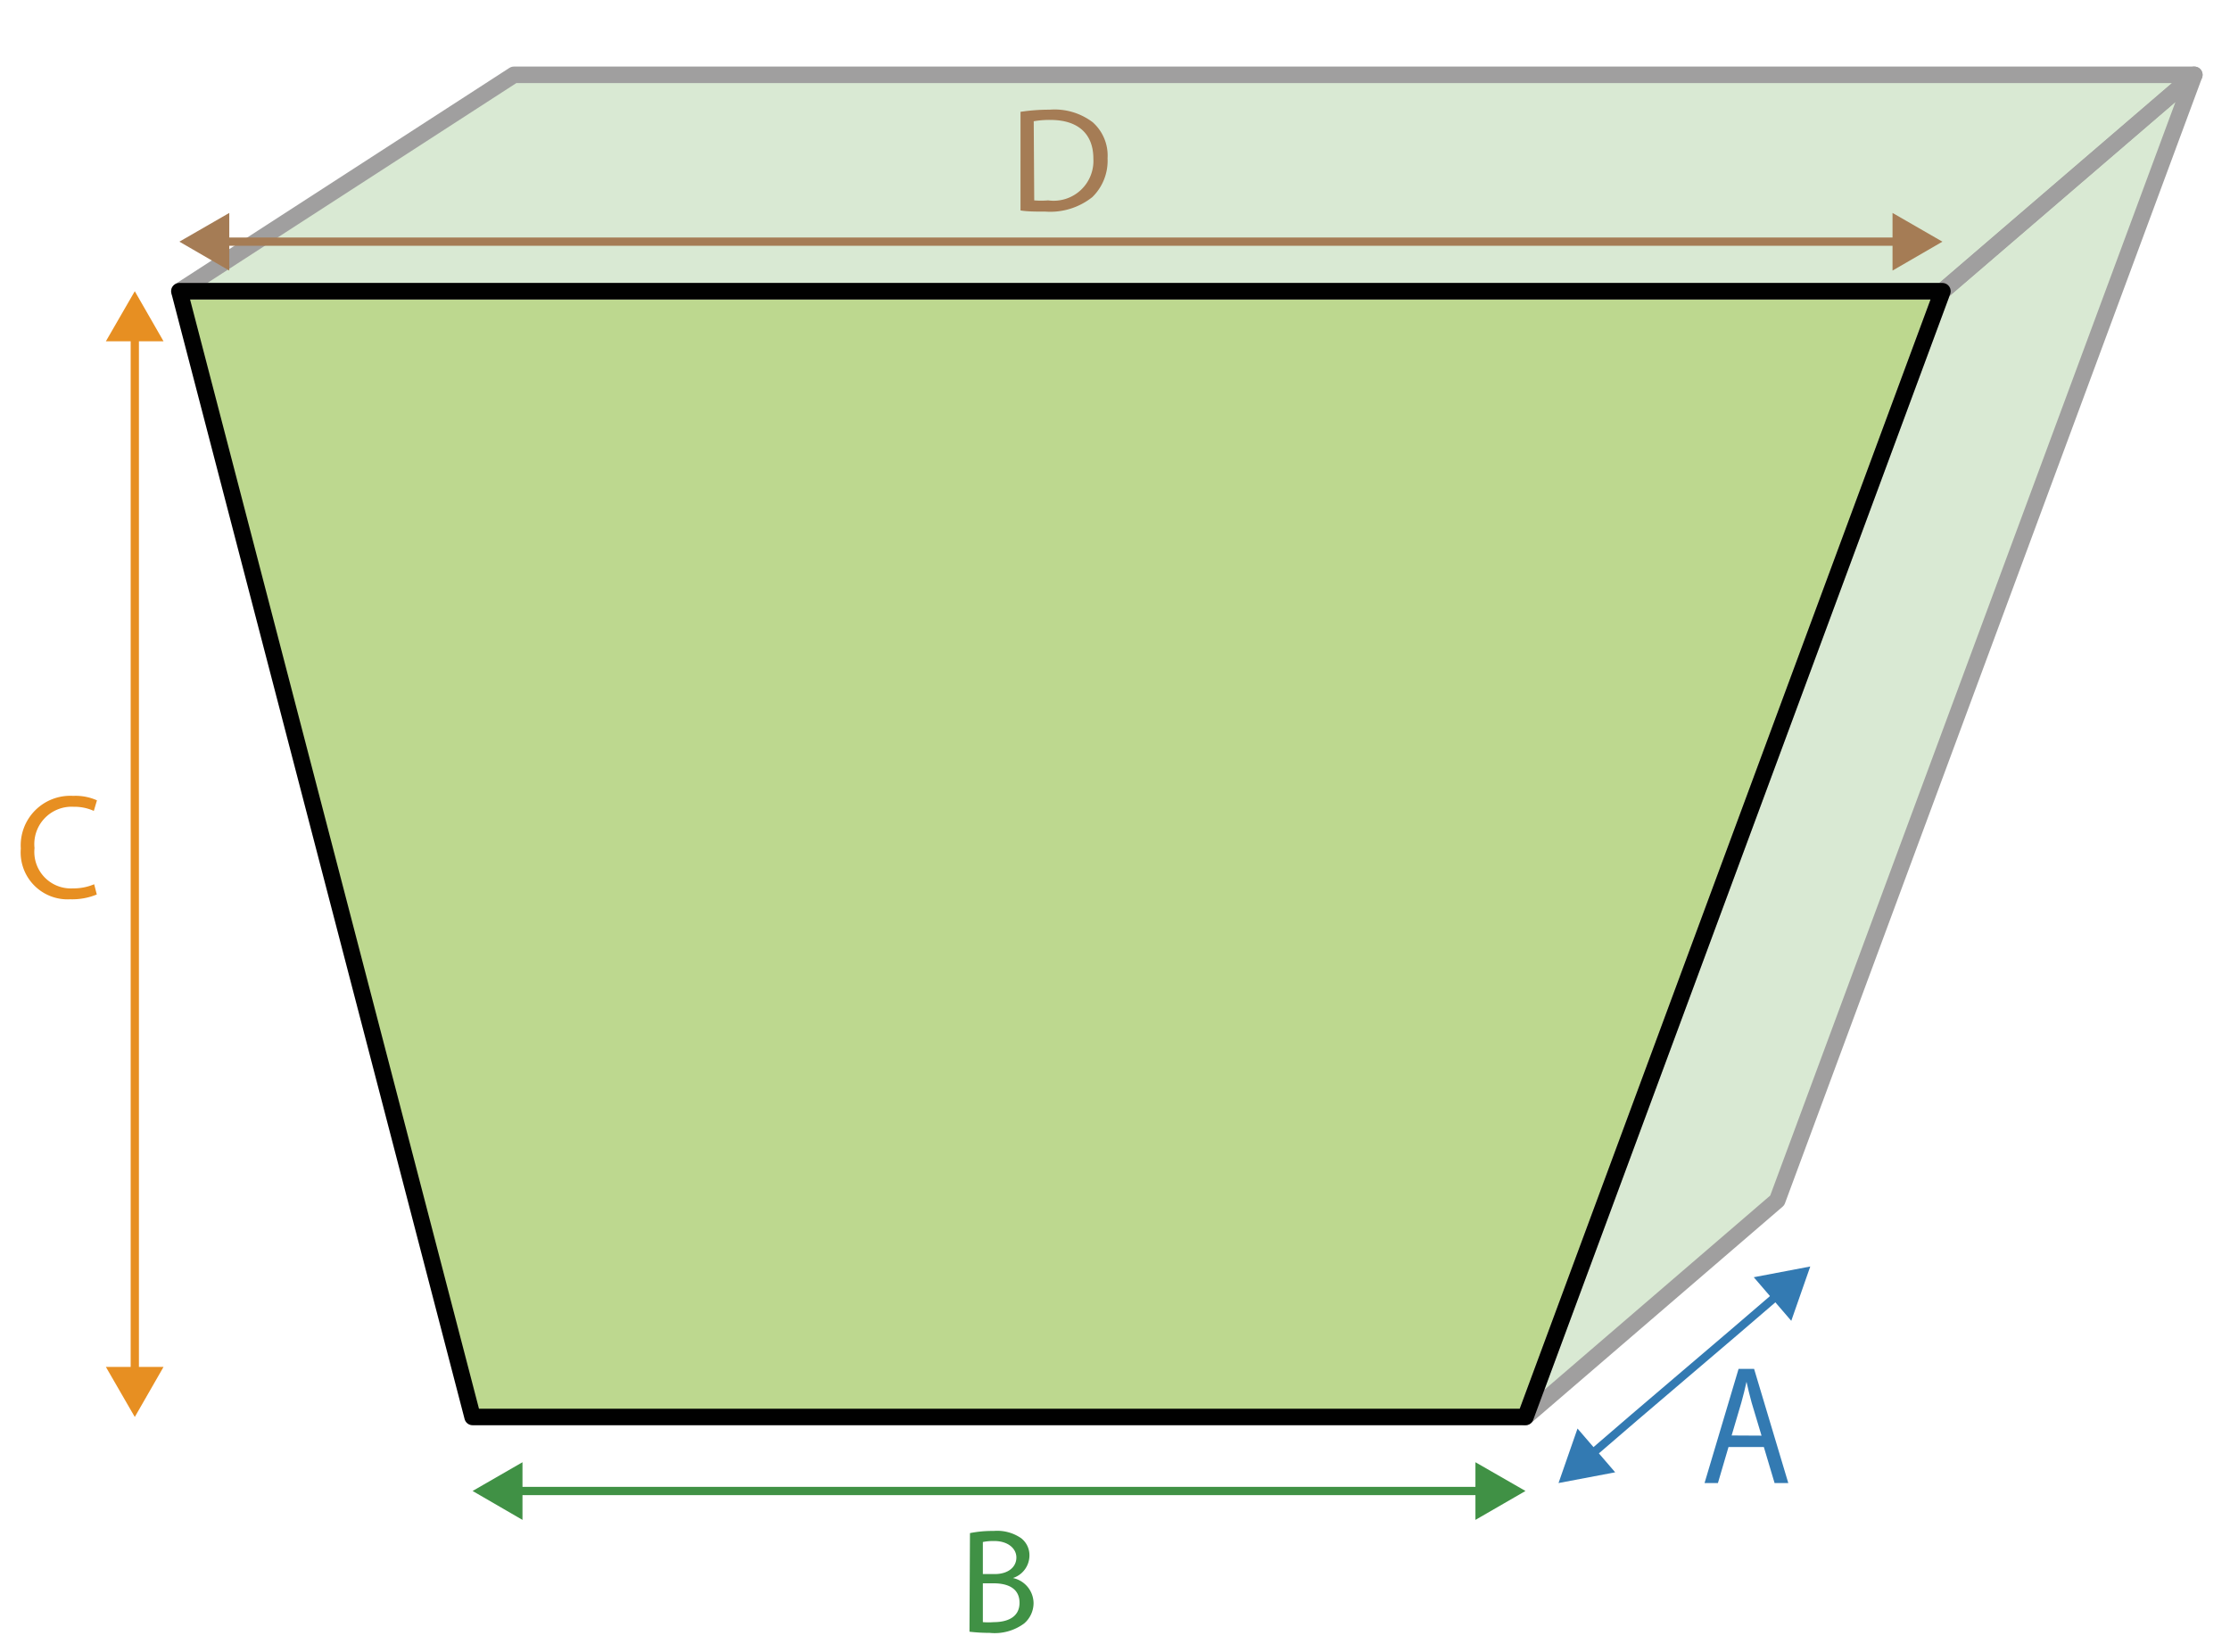
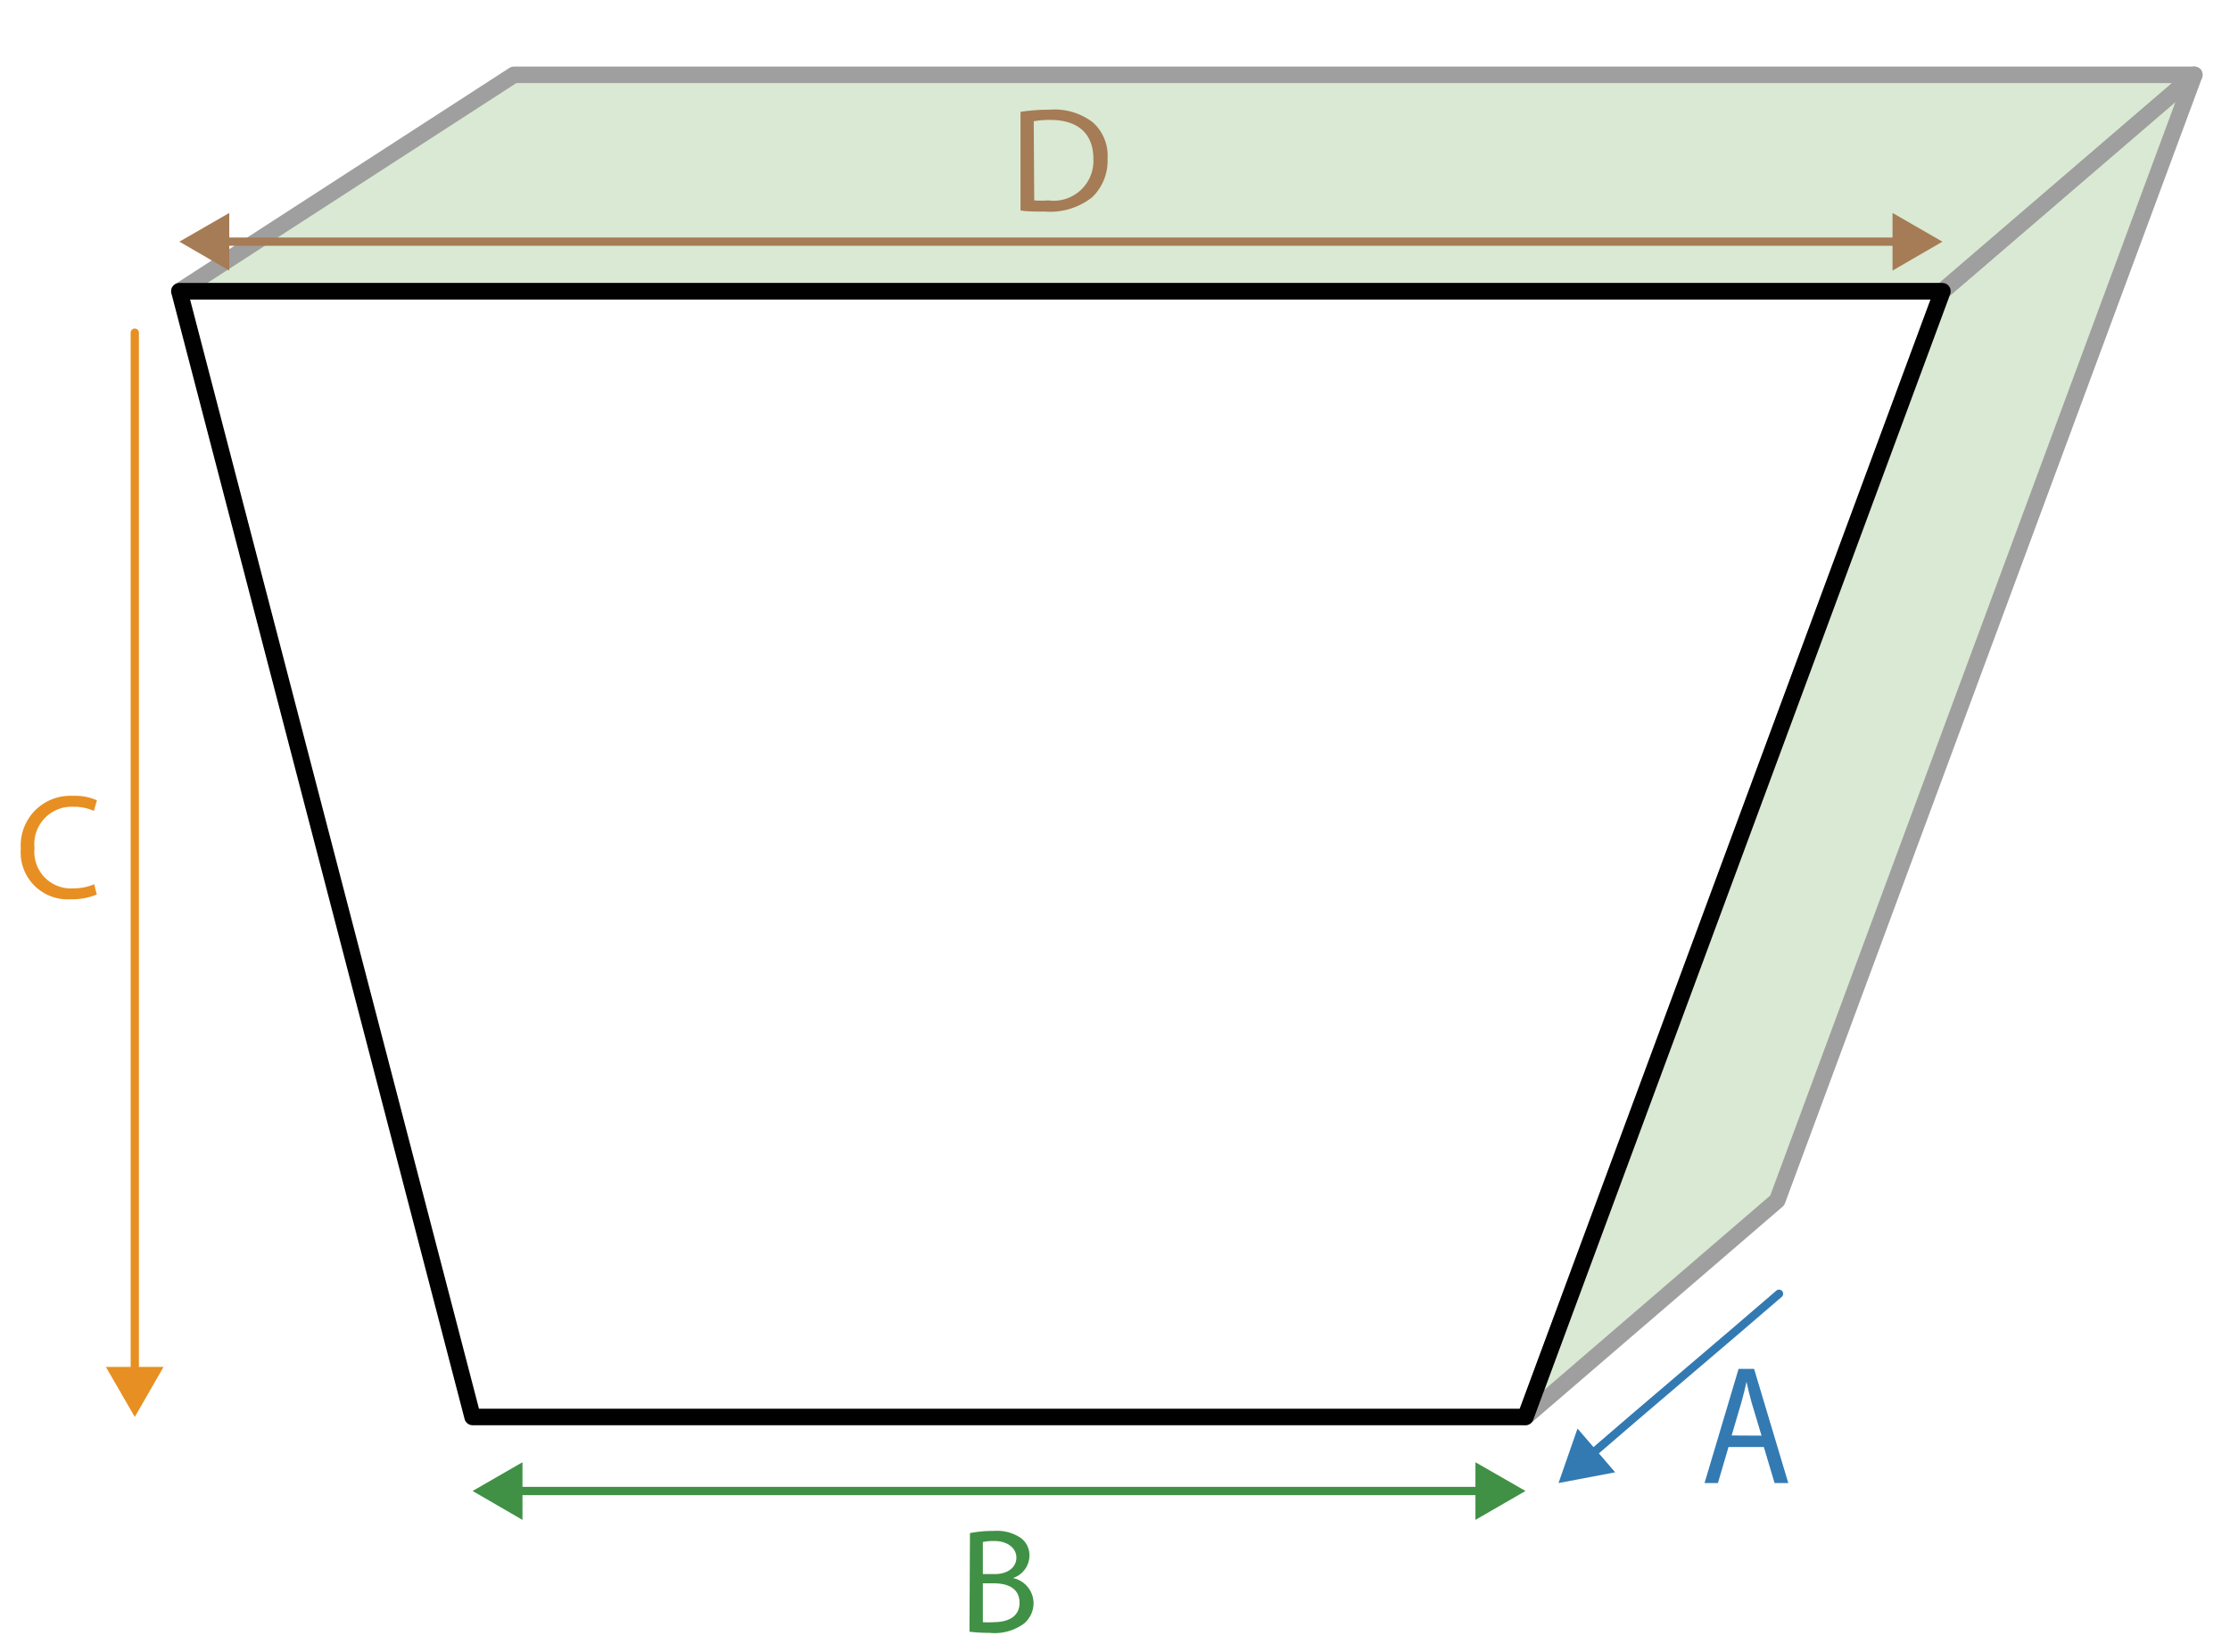
<svg xmlns="http://www.w3.org/2000/svg" id="Layer_1" data-name="Layer 1" viewBox="0 0 135 100">
  <defs>
    <style>.cls-1{fill:#d9e9d3;}.cls-2{fill:#bdd88f;}.cls-10,.cls-12,.cls-3,.cls-4,.cls-8,.cls-9{fill:none;stroke-linecap:round;}.cls-3{stroke:#a09f9f;}.cls-10,.cls-3,.cls-4,.cls-8{stroke-linejoin:round;}.cls-4{stroke:#010101;}.cls-5{fill:#409145;}.cls-6{fill:#337ab2;}.cls-7{fill:#e78f22;}.cls-8{stroke:#337ab2;}.cls-10,.cls-12,.cls-8,.cls-9{stroke-width:0.5px;}.cls-9{stroke:#e78f22;}.cls-12,.cls-9{stroke-miterlimit:1;}.cls-10{stroke:#a57c55;}.cls-11{fill:#a57c55;}.cls-12{stroke:#409145;}</style>
  </defs>
  <title>shape-back-tapered-back-dimensions</title>
  <polygon class="cls-1" points="107.59 72.67 92.35 85.78 117.59 17.63 132.84 4.53 107.59 72.67" />
  <polygon class="cls-1" points="132.84 4.53 117.59 17.63 10.86 17.63 31.11 4.53 132.84 4.53" />
-   <polygon class="cls-2" points="28.61 85.78 92.35 85.78 117.59 17.63 10.86 17.63 28.61 85.78" />
  <polygon class="cls-3" points="107.59 72.67 92.35 85.78 117.59 17.63 132.84 4.53 107.59 72.67" />
  <polygon class="cls-3" points="132.84 4.53 117.59 17.63 10.86 17.63 31.11 4.53 132.84 4.53" />
  <polygon class="cls-4" points="28.61 85.78 92.35 85.78 117.59 17.63 10.86 17.63 28.61 85.78" />
  <path class="cls-5" d="M58.72,92.81a6.91,6.91,0,0,1,1.43-.13,2.55,2.55,0,0,1,1.67.44,1.3,1.3,0,0,1,.5,1.07,1.44,1.44,0,0,1-1,1.34h0a1.57,1.57,0,0,1,1.25,1.52A1.63,1.63,0,0,1,62,98.28a3,3,0,0,1-2.09.57,10.52,10.52,0,0,1-1.22-.07Zm.78,2.48h.72c.82,0,1.31-.43,1.31-1s-.54-1-1.33-1a3.14,3.14,0,0,0-.7.06Zm0,2.91a4,4,0,0,0,.66,0c.81,0,1.56-.29,1.56-1.17s-.71-1.18-1.57-1.18H59.5Z" />
  <path class="cls-6" d="M104.64,87.6,104,89.78h-.81l2.06-6.91h.94l2.07,6.91h-.83l-.65-2.18Zm2-.69-.6-2c-.13-.46-.22-.87-.31-1.26h0c-.09.41-.19.83-.31,1.25l-.59,2Z" />
  <path class="cls-7" d="M5.86,54.15a3.9,3.9,0,0,1-1.6.29,2.84,2.84,0,0,1-3-3.07,3,3,0,0,1,3.17-3.19,3.18,3.18,0,0,1,1.44.27l-.19.64a2.88,2.88,0,0,0-1.22-.25,2.26,2.26,0,0,0-2.37,2.5,2.21,2.21,0,0,0,2.33,2.44,3.17,3.17,0,0,0,1.28-.25Z" />
  <path class="cls-8" d="M96.24,88.13c3.34-2.9,8.11-6.91,11.46-9.81" />
  <polygon class="cls-6" points="97.78 89.13 94.35 89.78 95.5 86.48 97.78 89.13" />
-   <polygon class="cls-6" points="108.44 79.96 109.59 76.67 106.17 77.32 108.44 79.96" />
  <line class="cls-9" x1="8.16" y1="20.14" x2="8.16" y2="83.26" />
-   <polygon class="cls-7" points="6.41 20.66 8.16 17.63 9.9 20.66 6.41 20.66" />
  <polygon class="cls-7" points="6.41 82.75 8.16 85.78 9.9 82.75 6.41 82.75" />
  <line class="cls-10" x1="13.37" y1="14.63" x2="115.08" y2="14.63" />
  <polygon class="cls-11" points="13.88 16.38 10.86 14.63 13.88 12.89 13.88 16.38" />
  <polygon class="cls-11" points="114.57 16.38 117.59 14.63 114.57 12.89 114.57 16.38" />
  <line class="cls-12" x1="31.12" y1="90.26" x2="89.83" y2="90.26" />
  <polygon class="cls-5" points="31.63 92.01 28.61 90.26 31.63 88.52 31.63 92.01" />
  <polygon class="cls-5" points="89.32 92.01 92.35 90.26 89.32 88.52 89.32 92.01" />
  <path class="cls-11" d="M61.78,6.77a11.5,11.5,0,0,1,1.76-.13,3.82,3.82,0,0,1,2.61.76,2.7,2.7,0,0,1,.9,2.18,3.08,3.08,0,0,1-.92,2.35,4.09,4.09,0,0,1-2.84.88c-.59,0-1.09,0-1.51-.07Zm.83,5.36a5,5,0,0,0,.84,0A2.41,2.41,0,0,0,66.19,9.6c0-1.43-.85-2.34-2.61-2.34a5.4,5.4,0,0,0-1,.08Z" />
</svg>